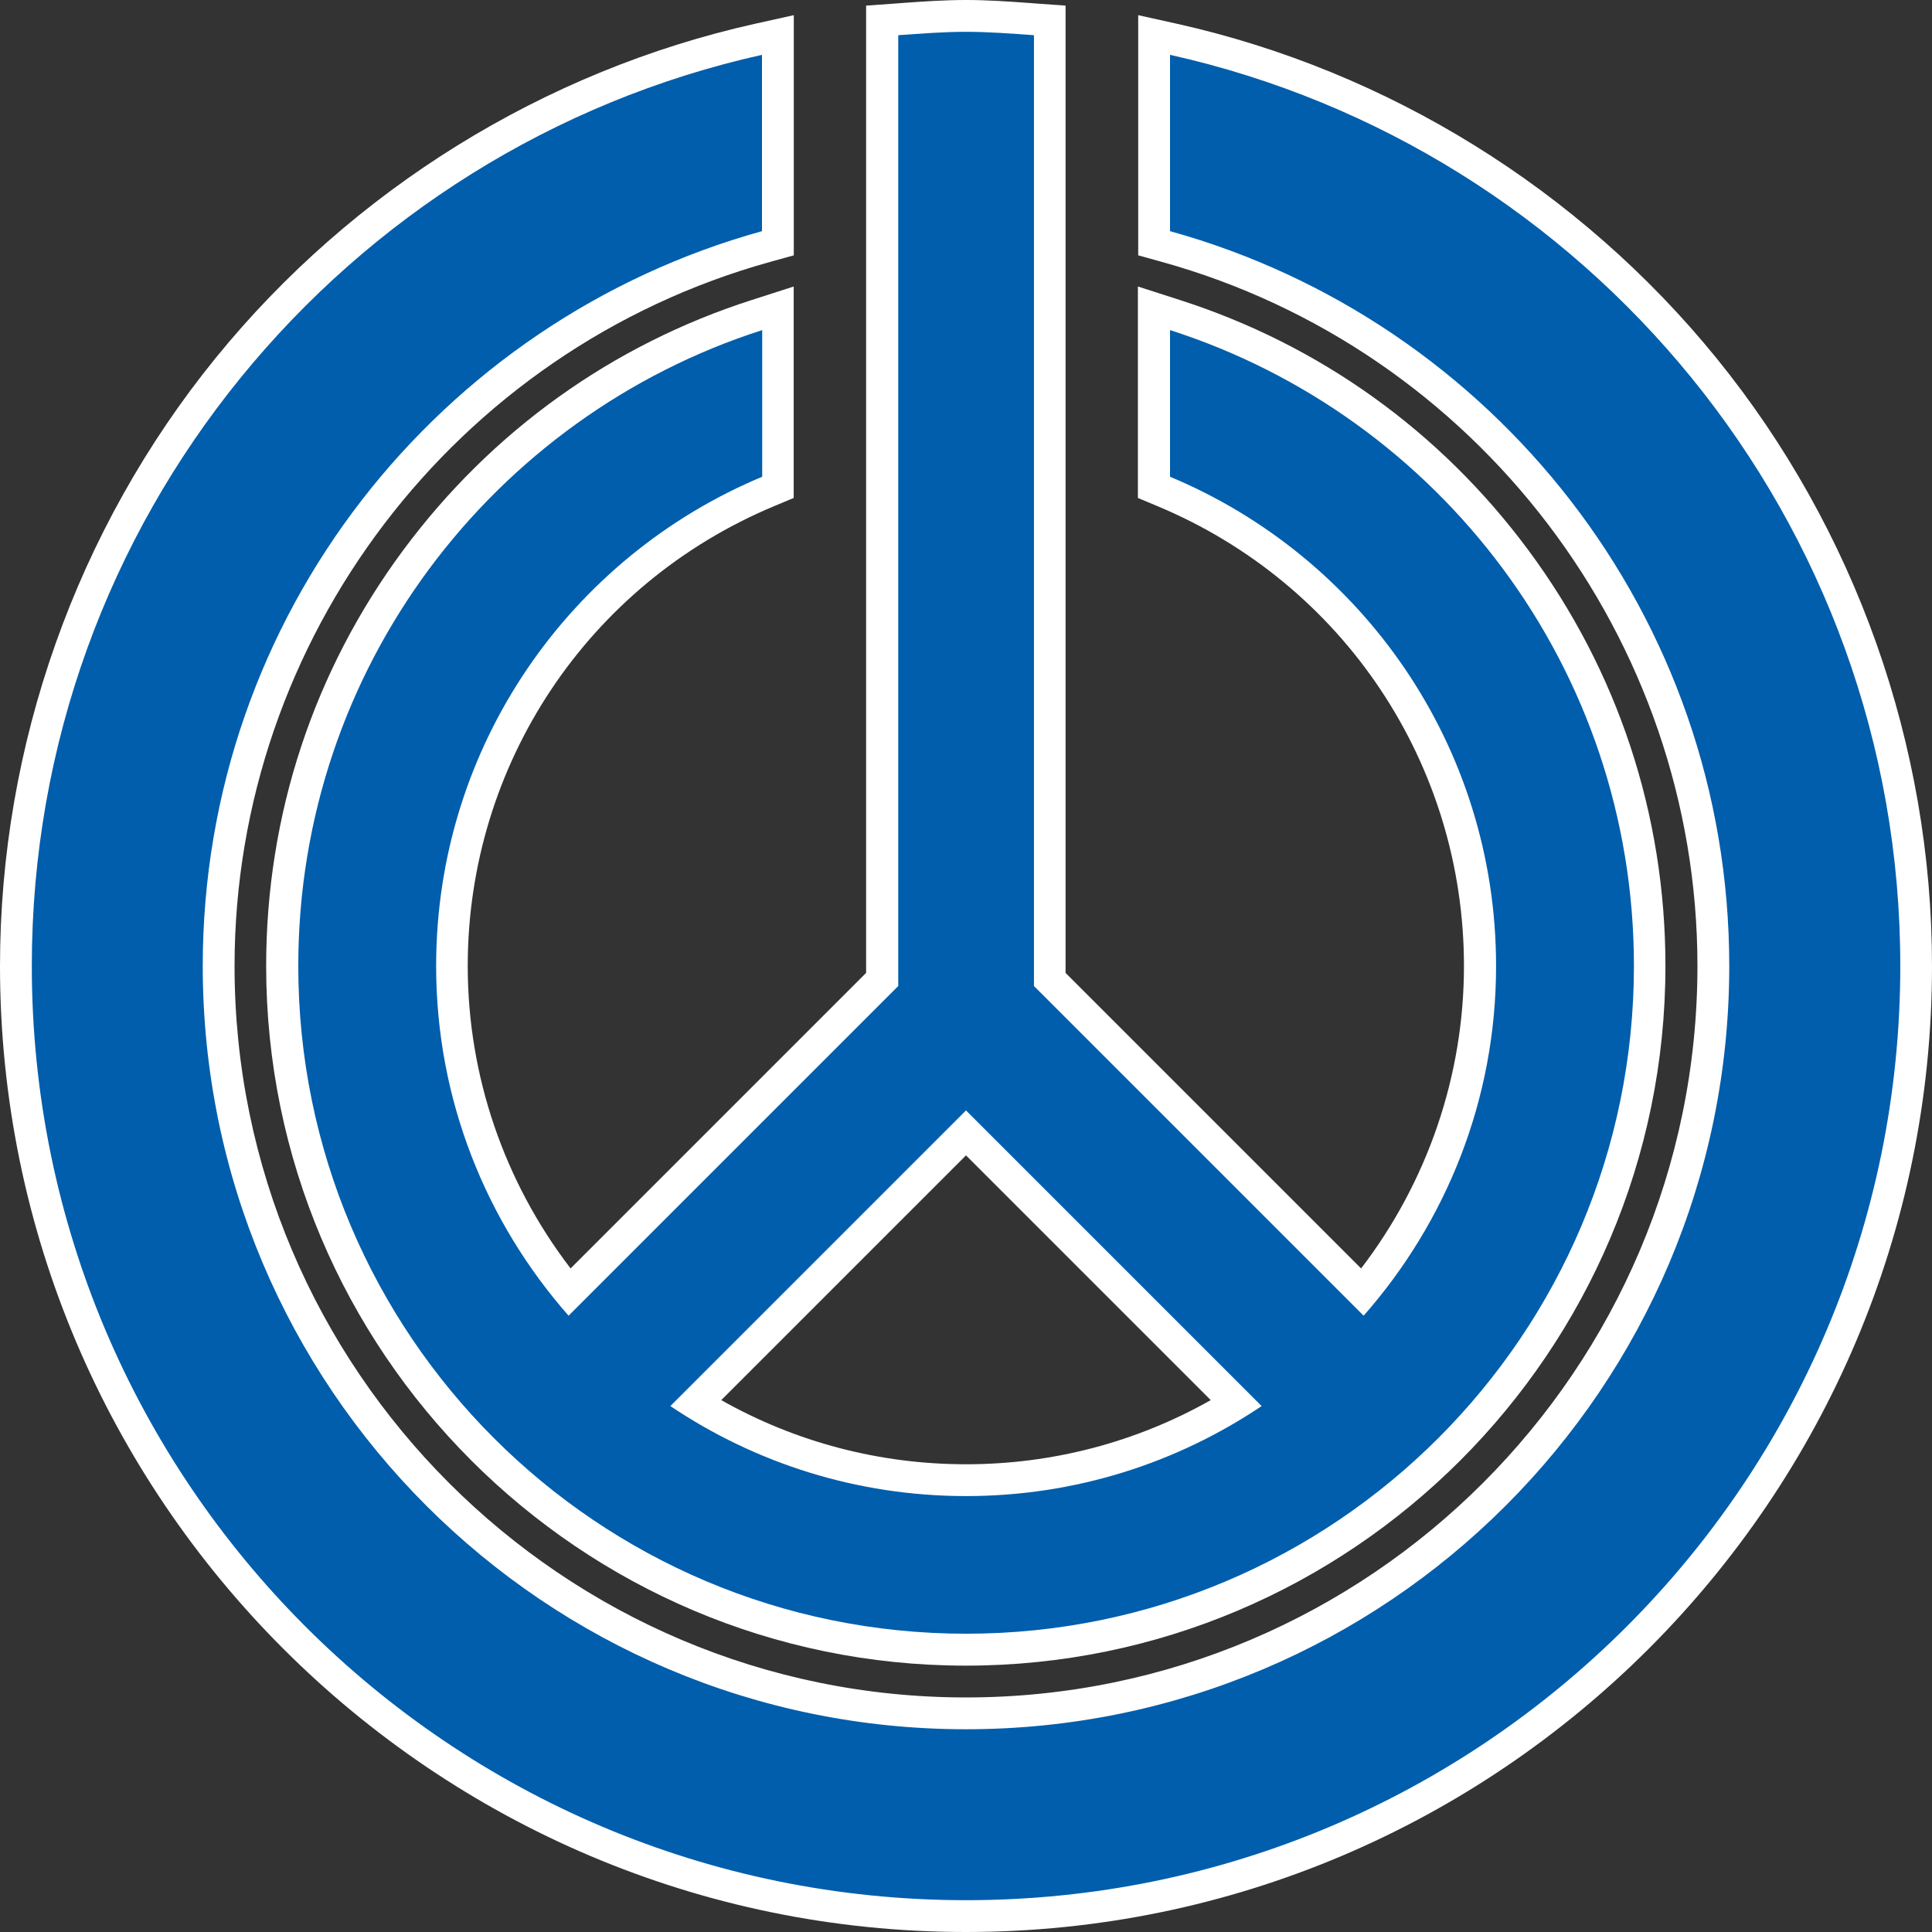
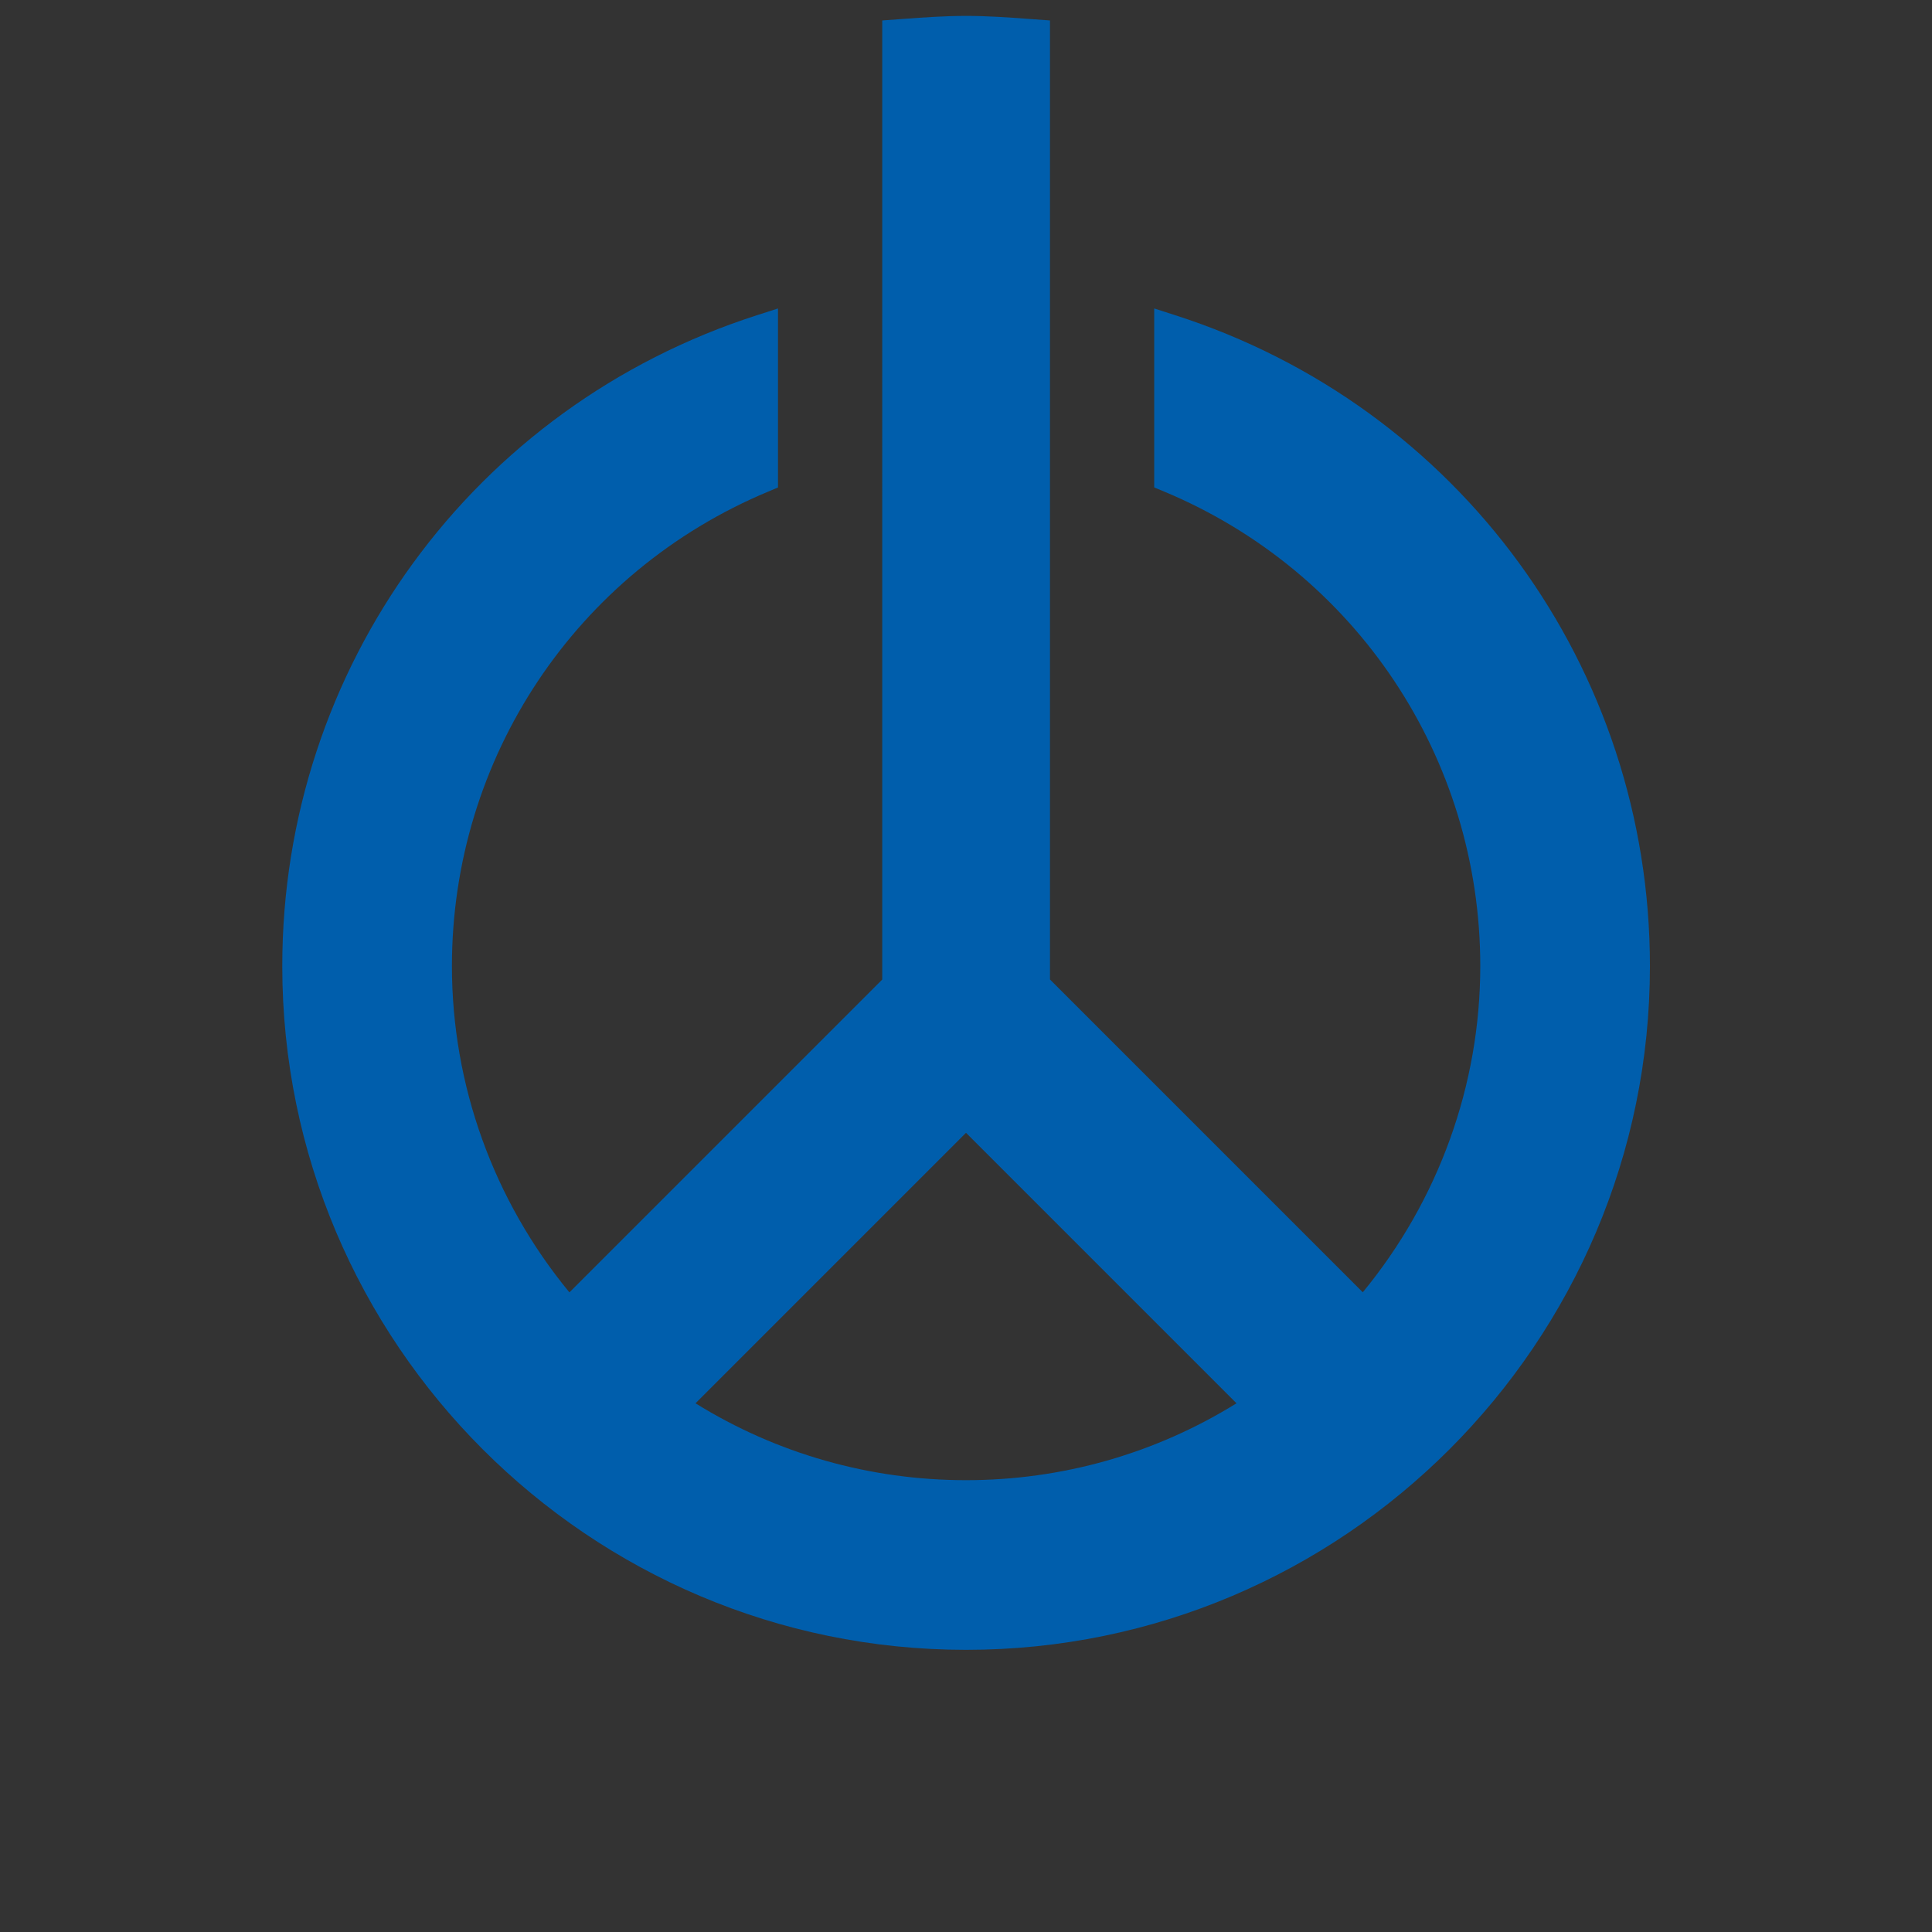
<svg xmlns="http://www.w3.org/2000/svg" id="_レイヤー_2" viewBox="0 0 182.2 182.2">
  <rect x="0" y="0" width="182.2" height="182.2" fill="#333333" stroke="none" />
  <defs>
    <style>.cls-1{fill:#fff;}.cls-2{fill:#005eac;}</style>
  </defs>
  <g id="_レイヤー_1-2">
-     <path class="cls-2" d="M91.1,180.7C41.7,180.7,1.5,140.51,1.5,91.1c0-20.49,7.1-40.51,20-56.38,12.7-15.63,30.47-26.65,50.04-31.01l1.83-.41v19.64l-1.1.3c-30.41,8.43-51.64,36.33-51.64,67.86,0,38.86,31.62,70.48,70.48,70.48s70.48-31.62,70.48-70.48c0-31.53-21.24-59.43-51.64-67.86l-1.1-.3V3.3l1.83.41c19.57,4.36,37.34,15.38,50.04,31.01,12.89,15.87,20,35.9,20,56.38,0,49.41-40.2,89.6-89.6,89.6Z" />
-     <path class="cls-1" d="M110.34,5.17c39.39,8.78,68.87,43.89,68.87,85.93,0,48.66-39.45,88.1-88.1,88.1S3,139.76,3,91.1C3,49.06,32.47,13.96,71.86,5.17v16.63c-30.4,8.42-52.74,36.22-52.74,69.3,0,39.75,32.23,71.98,71.98,71.98s71.98-32.23,71.98-71.98c0-33.08-22.34-60.88-52.74-69.3V5.17M74.86,1.43l-3.65.81c-19.9,4.44-37.97,15.64-50.88,31.53C7.22,49.91,0,70.27,0,91.1c0,50.23,40.87,91.1,91.1,91.1s91.1-40.87,91.1-91.1c0-20.83-7.22-41.19-20.33-57.33-12.92-15.9-30.98-27.09-50.88-31.53l-3.65-.81v22.65l2.2.61c29.76,8.25,50.54,35.56,50.54,66.41,0,38.03-30.94,68.98-68.98,68.98S22.12,129.14,22.12,91.1c0-30.85,20.78-58.16,50.54-66.41l2.2-.61V1.43h0Z" />
    <path class="cls-2" d="M91.1,155.59c-35.56,0-64.48-28.93-64.48-64.48,0-28.13,18-52.8,44.79-61.39l1.96-.63v16.88l-.92.39c-18.12,7.56-29.83,25.13-29.83,44.75,0,11.22,3.92,22.08,11.08,30.77l29.5-29.5V1.93l2.04-.15c1.9-.14,3.87-.28,5.87-.28s3.96.14,5.86.28l2.05.15v90.44l29.5,29.5c7.15-8.69,11.08-19.55,11.08-30.77,0-19.62-11.71-37.19-29.83-44.75l-.92-.38v-16.88l1.96.63c26.79,8.59,44.79,33.26,44.79,61.39,0,35.56-28.93,64.48-64.48,64.48ZM65.59,132.34c7.66,4.75,16.44,7.25,25.51,7.25s17.85-2.5,25.51-7.25l-25.51-25.51-25.51,25.51Z" />
-     <path class="cls-1" d="M91.1,3c2.17,0,4.29.17,6.41.32v89.67l31.09,31.09c7.75-8.81,12.49-20.32,12.49-32.98,0-20.79-12.69-38.6-30.75-46.14v-13.83c25.37,8.13,43.75,31.89,43.75,59.96,0,34.78-28.2,62.98-62.98,62.98s-62.98-28.2-62.98-62.98c0-28.07,18.38-51.83,43.75-59.96v13.83c-18.06,7.54-30.75,25.35-30.75,46.14,0,12.65,4.74,24.17,12.49,32.98l31.09-31.09V3.32c2.13-.15,4.25-.32,6.41-.32M91.1,141.09c10.32,0,19.91-3.13,27.88-8.49l-27.88-27.88-27.88,27.88c7.97,5.36,17.56,8.49,27.88,8.49M91.1,0c-2.05,0-4.05.14-5.98.28l-.65.05-2.79.2v91.22l-27.87,27.87c-6.28-8.19-9.7-18.2-9.7-28.52,0-19.02,11.35-36.04,28.9-43.37l1.84-.77v-19.94l-3.92,1.26c-13.21,4.23-24.58,12.39-32.88,23.57-8.47,11.42-12.95,24.99-12.95,39.25,0,36.38,29.6,65.98,65.98,65.98s65.98-29.6,65.98-65.98c0-14.26-4.48-27.83-12.95-39.25-8.3-11.19-19.67-19.34-32.88-23.57l-3.92-1.26v19.94l1.84.77c17.56,7.33,28.91,24.35,28.91,43.37,0,10.32-3.43,20.33-9.7,28.52l-27.87-27.87V.53l-2.79-.2-.65-.05c-1.93-.14-3.92-.28-5.98-.28h0ZM68.02,132.04l23.08-23.08,23.08,23.08c-7.02,3.97-14.93,6.05-23.08,6.05s-16.06-2.08-23.08-6.05h0Z" />
  </g>
</svg>